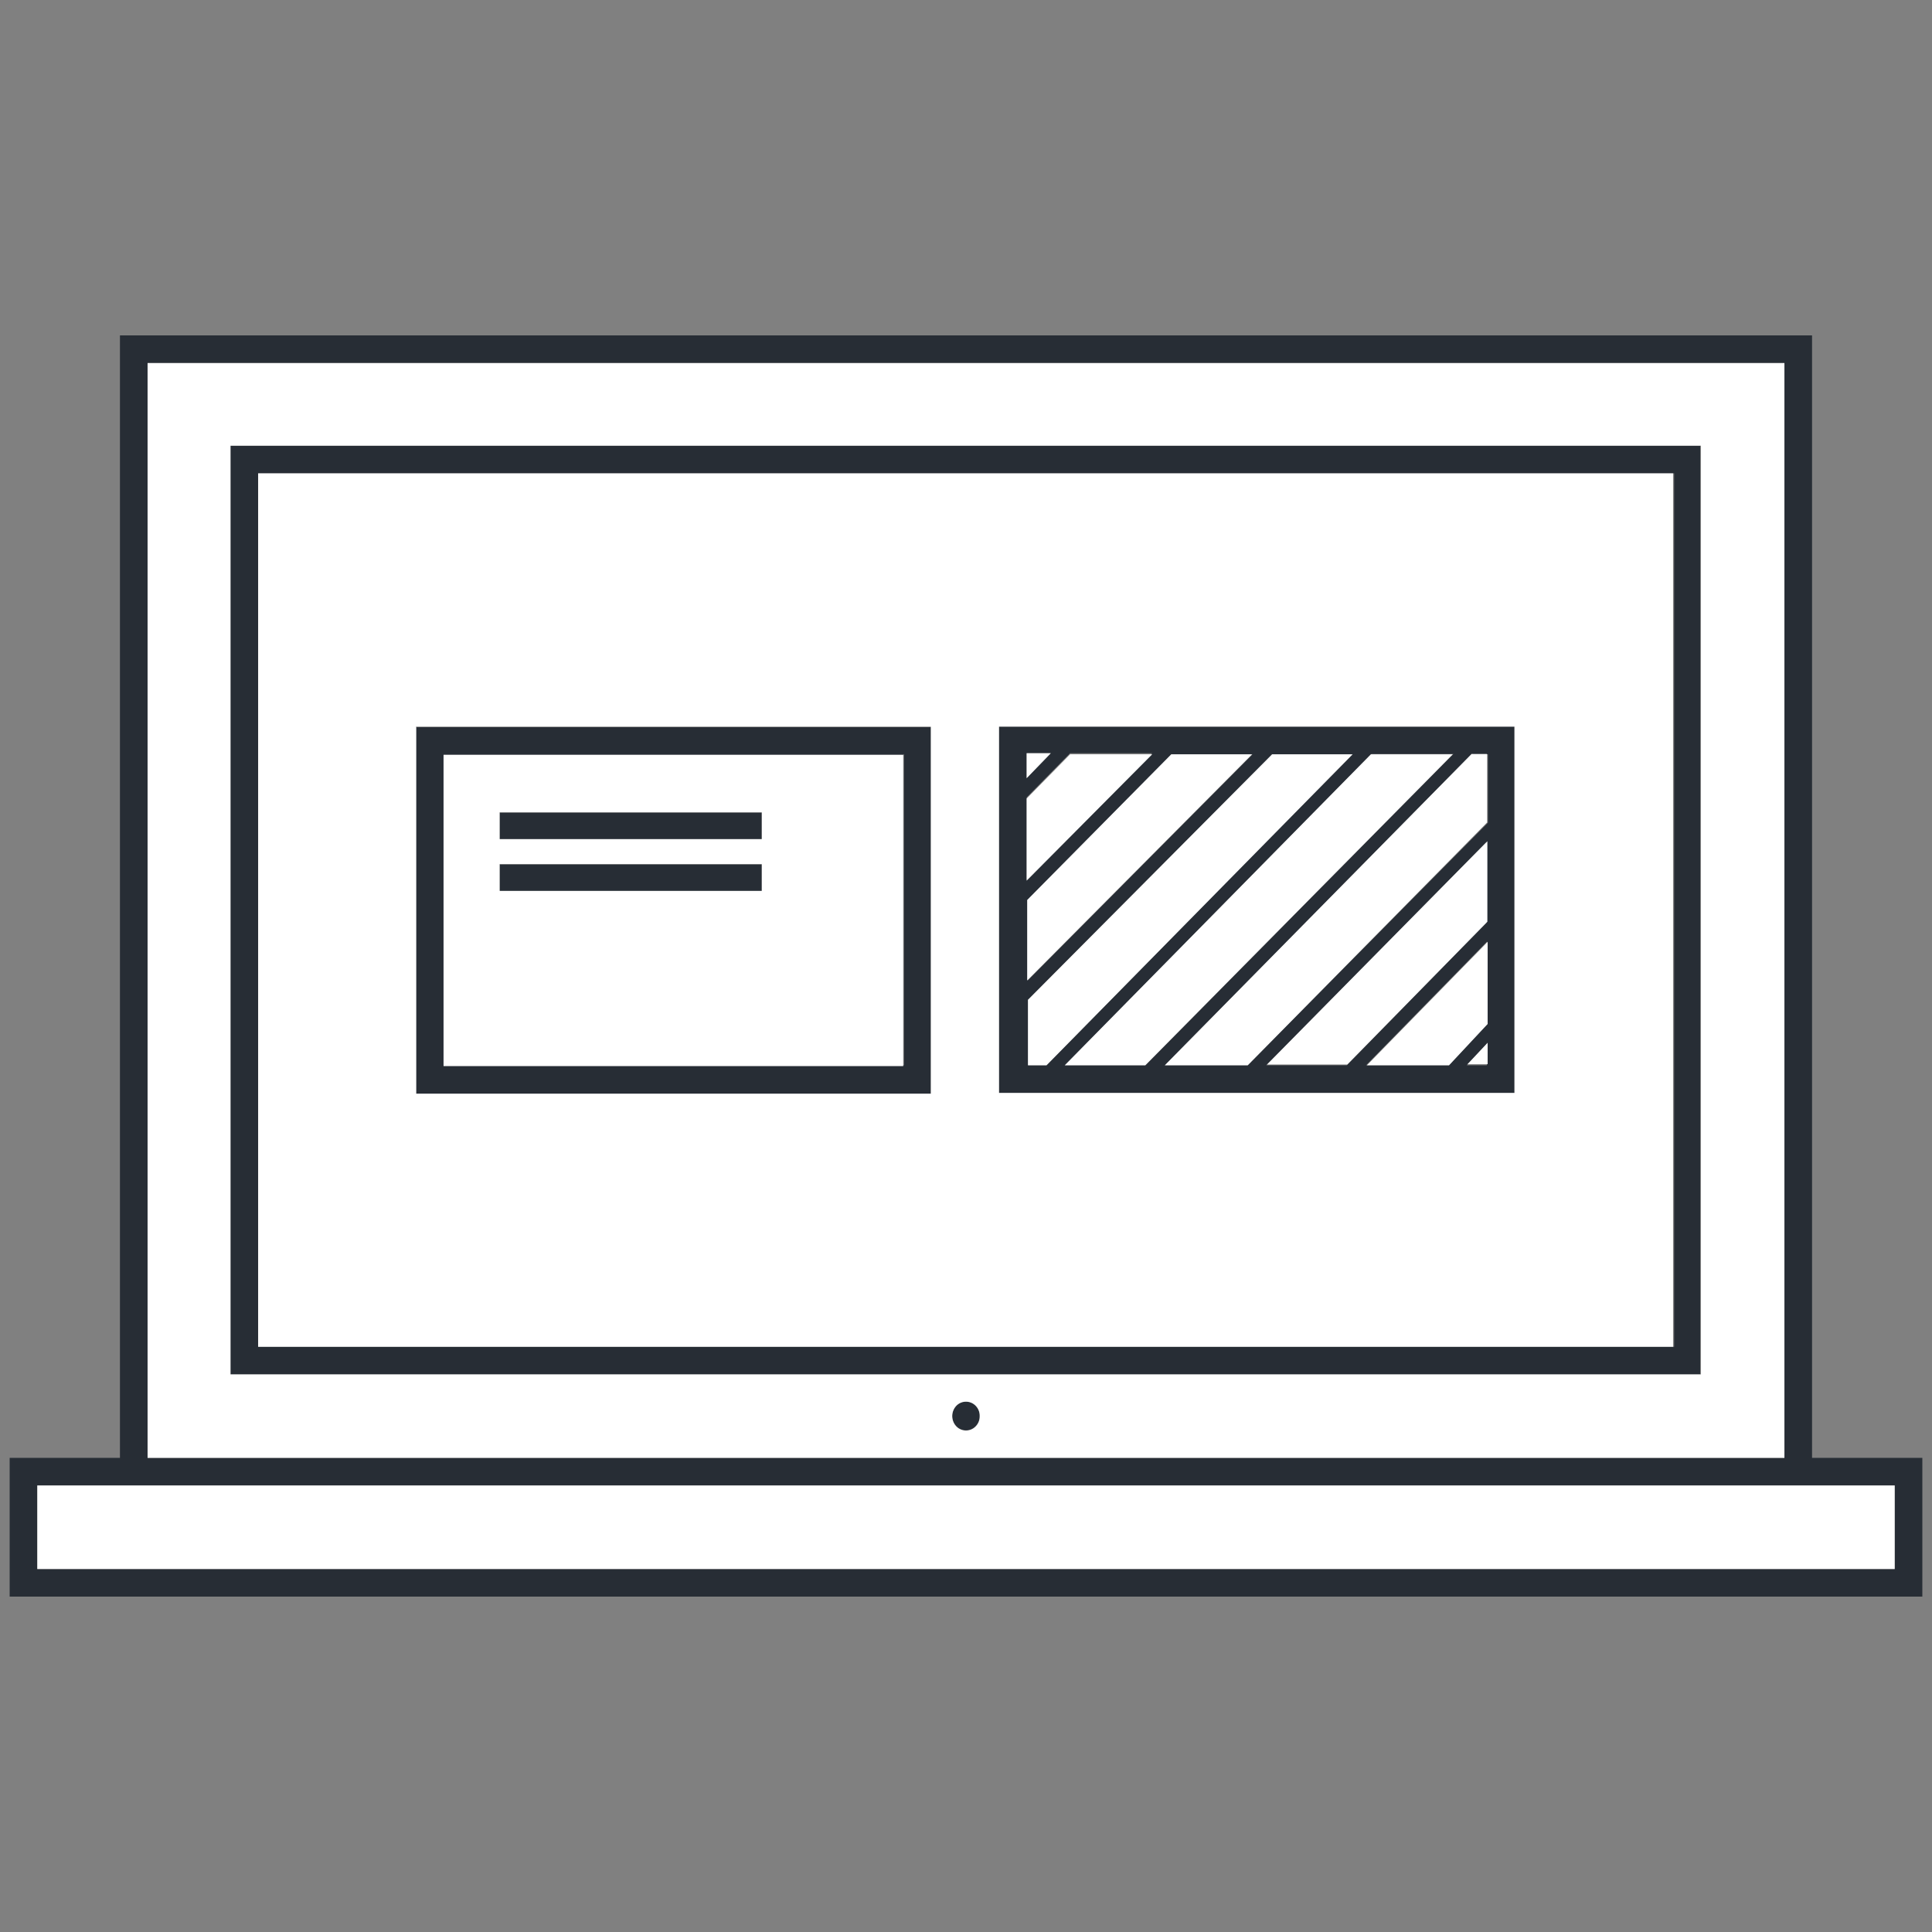
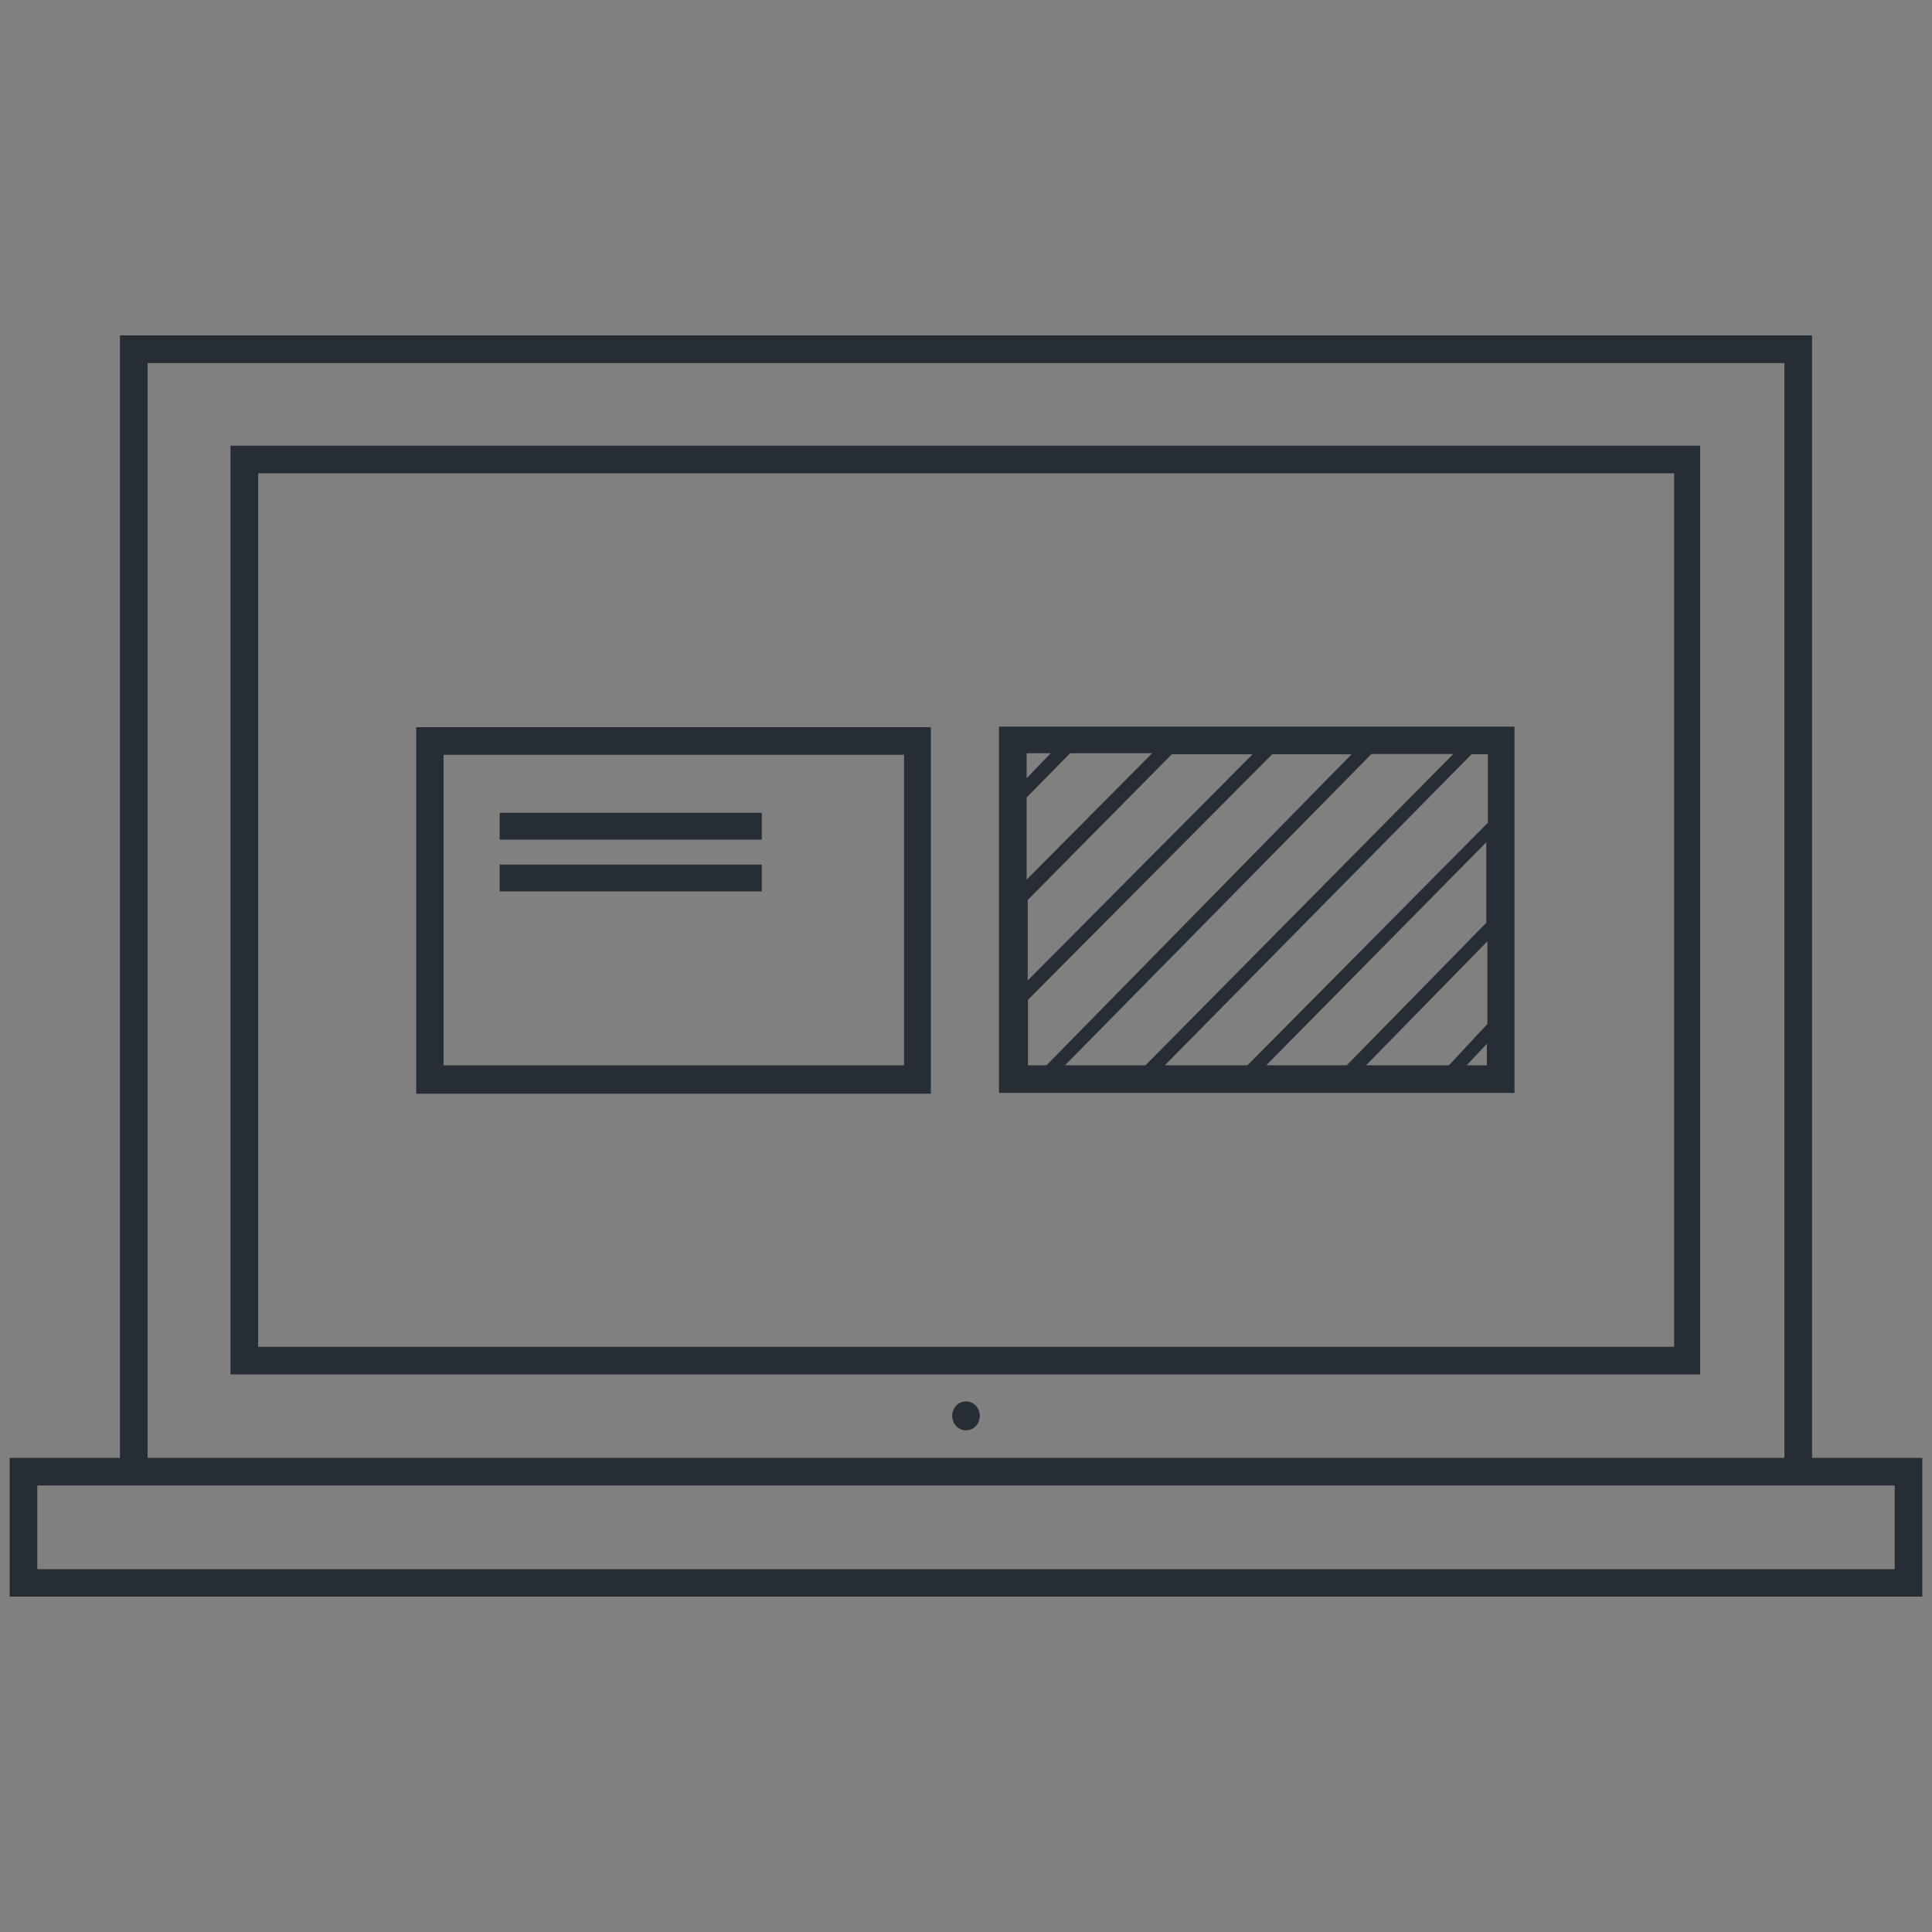
<svg xmlns="http://www.w3.org/2000/svg" height="72" width="72">
  <rect width="100%" height="100%" fill="#808080" stroke="none" />
  <path d="m71.64 54.33h-4.11v-41.83h-63.06v41.83h-4.11v5.17h71.28zm-5.14-40.8v40.8h-61v-40.8zm4.11 41.84v3.11h-69.22v-3.12h69.22m-34.25-2.21a.56.56 0 0 0 0-.77.5.5 0 0 0 -.72 0 .56.56 0 0 0 0 .77.5.5 0 0 0 .72 0m27-1.93v-34.61h-54.77v34.61h54.8m-1-33.58v32.55h-52.77v-32.55h52.74m-27.67 9.46h-19.18v13.66h19.18zm-1 1v11.6h-17.16v-11.57h17.13m-5.27 5.09v-1h-9.77v1zm0-1.93v-1h-9.77v1zm28.05 9.44v-13.65h-19.21v13.65zm-9.07-12.62h3l-11.37 11.59h-.69v-2.44l9.1-9.15m-3.73 0h3l-8.38 8.43v-3l5.37-5.43m11.21 0h.57v2.55l-8.96 9.04h-3.08l11.44-11.6m-3.75 0h3.06l-11.47 11.6h-3l11.42-11.6m4.32 7v3.06l-1.43 1.54h-3.09l4.5-4.6m0 4.6h-.75l.75-.8zm-5.22 0h-3l8.2-8.31v3zm-11.93-10.7v-.93h.9zm0 .72 1.62-1.65h3.06l-4.68 4.71z" fill="#272d35" />
-   <path d="m70.61 58.47v-3.11h-69.22v3.11zm-4.11-4.14v-40.8h-61v40.8zm-3.11-37.72v34.61h-54.8v-34.61zm-26.88 36.16a.52.52 0 0 1 -.15.39.5.5 0 0 1 -.72 0 .56.56 0 0 1 0-.77.5.5 0 0 1 .72 0 .52.52 0 0 1 .15.39m25.84-2.57v-32.57h-52.73v32.55h52.74m-5.92-23.11v13.65h-19.21v-13.65zm-40.94 0h19.19v13.68h-19.18v-13.66m18.15 12.63v-11.6h-17.13v11.6zm-5.27-9.46v1h-9.77v-1zm0 1.93v1h-9.77v-1zm11.49-4.09-1.62 1.65v3.06l4.68-4.71zm-1.62 0v.89l.9-.93h-.9m8.95 11.6h3l5.22-5.32v-3l-8.2 8.31m7.46 0h.75v-.8zm.75-1.54v-3.02l-4.5 4.6h3.06l1.44-1.54m-1.29-10.05h-3.06l-11.41 11.59h3l11.47-11.6m1.26 0h-.57l-11.43 11.6h3.09l8.92-9.05v-2.54m-8.77 0h-3l-5.37 5.43v3l8.38-8.43m3.75 0h-3l-9.1 9.15v2.44h.69z" fill="#fff" />
</svg>